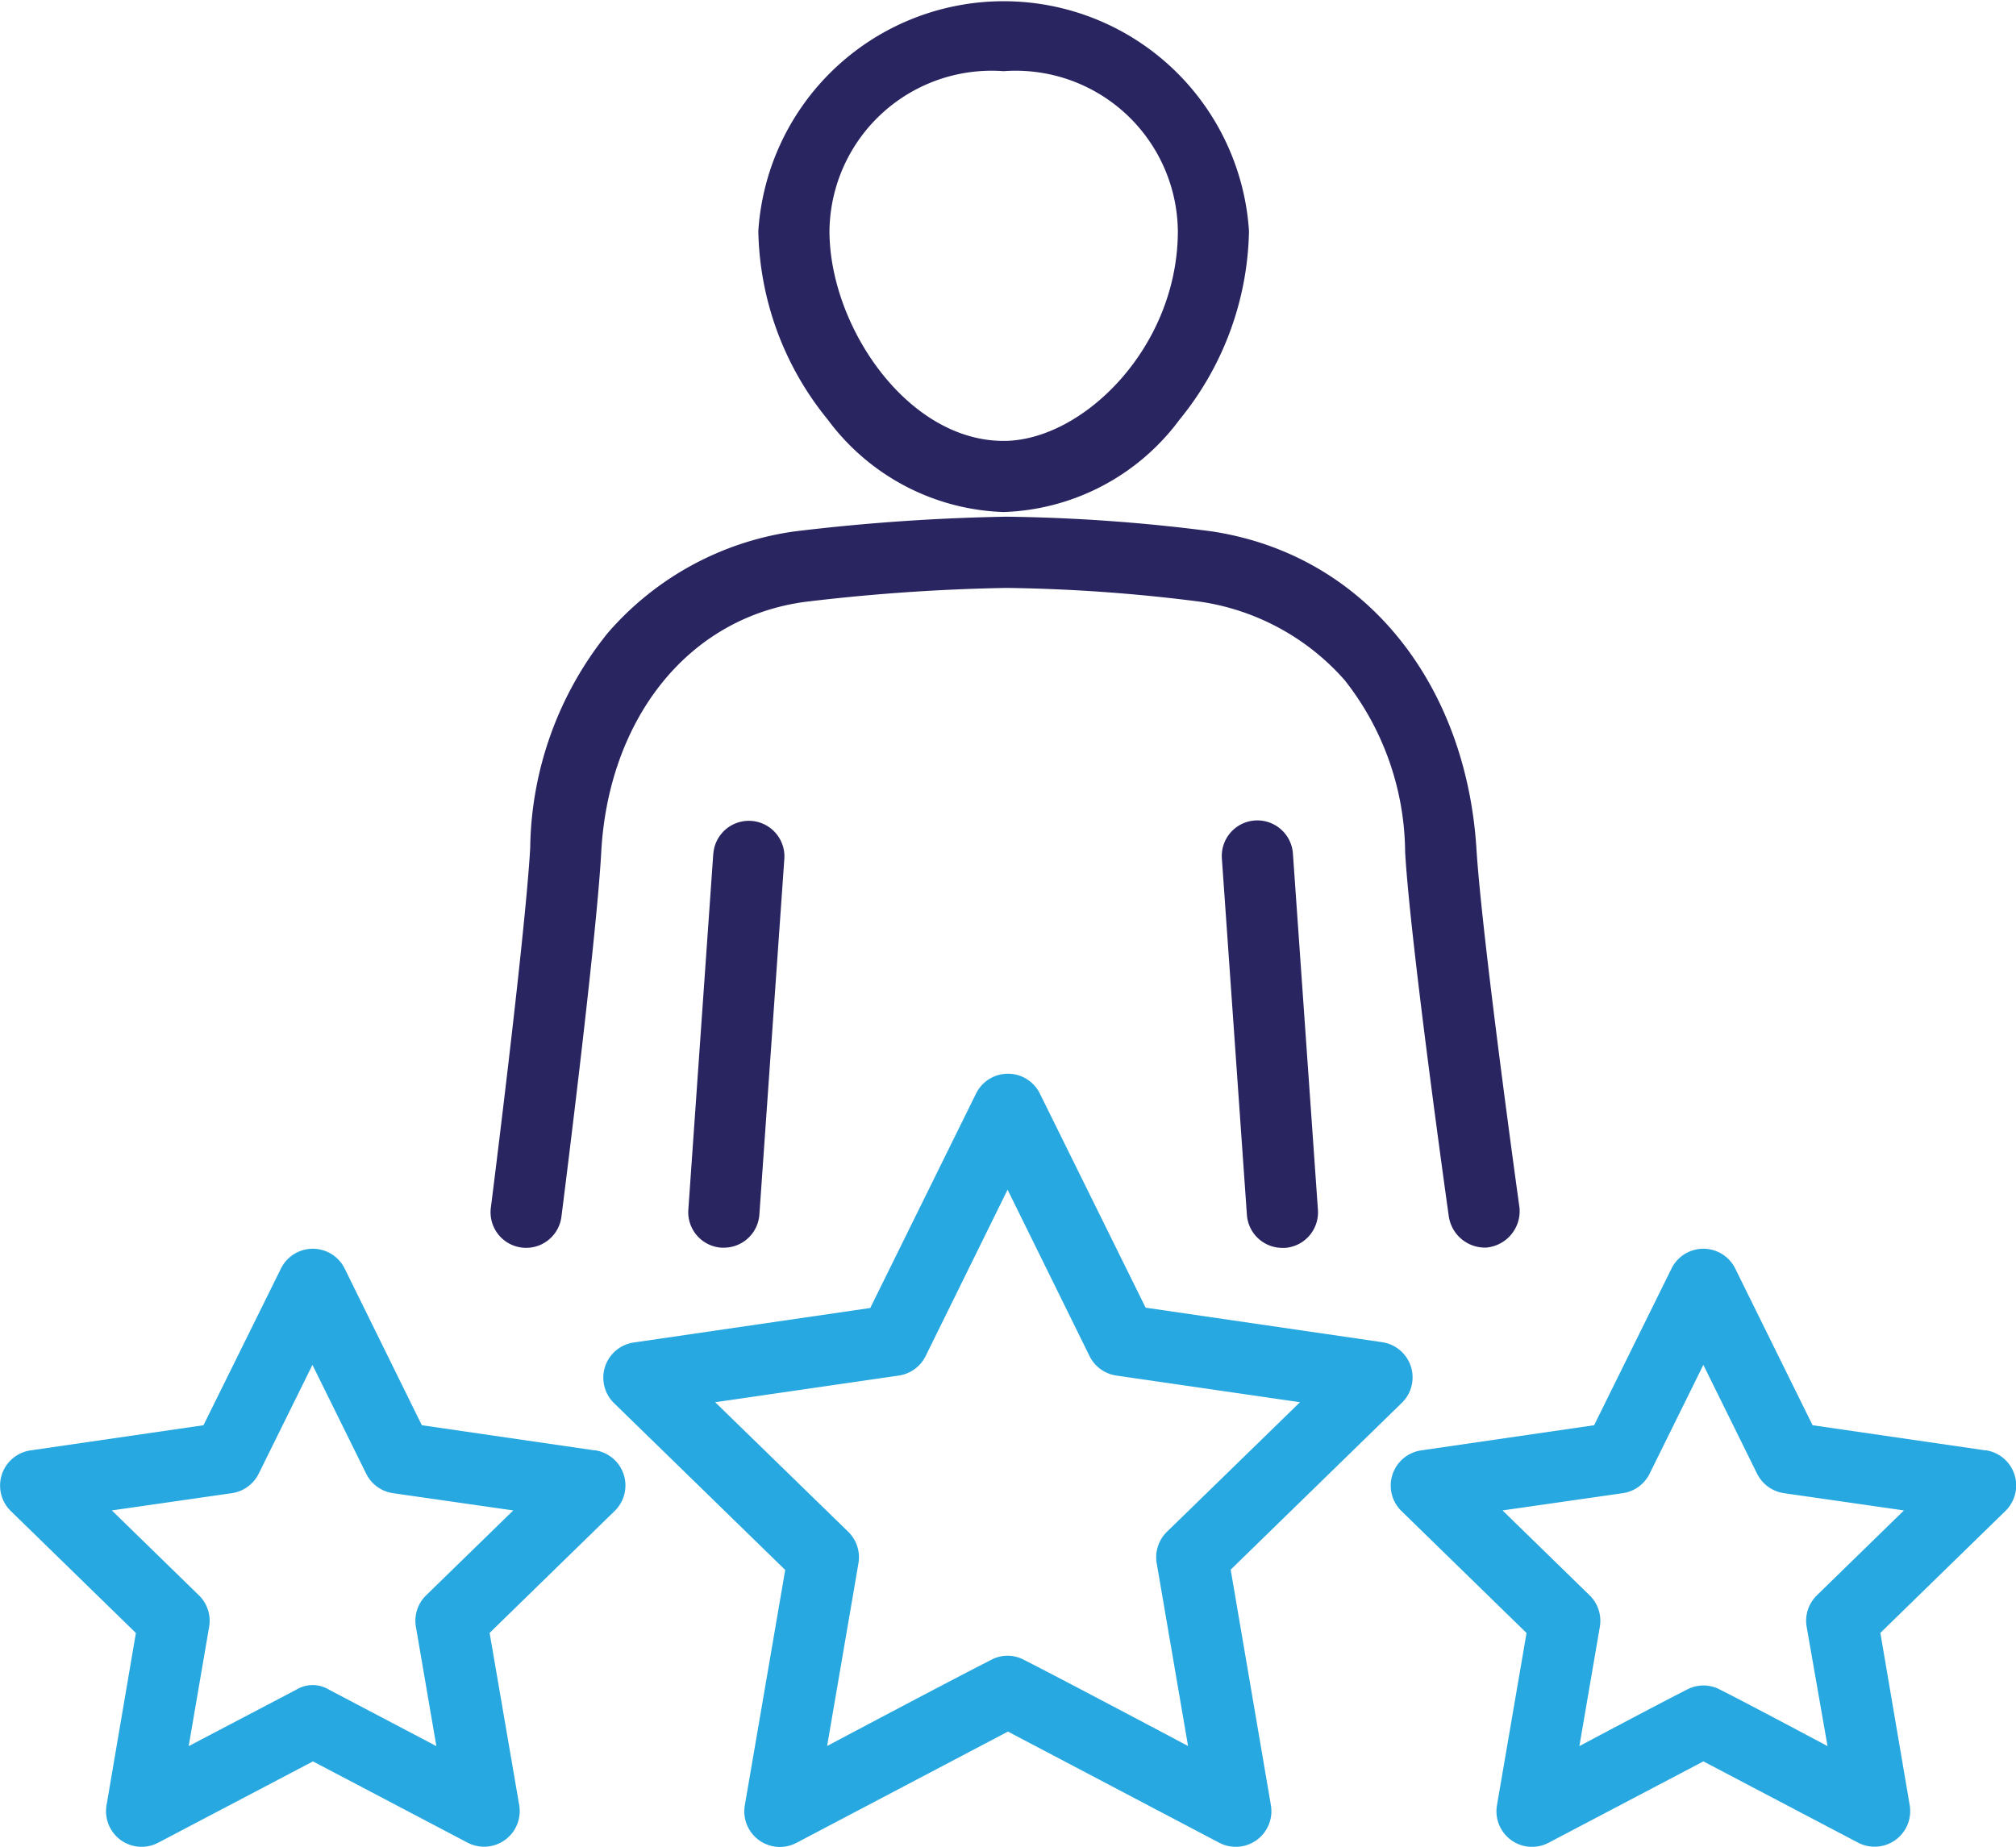
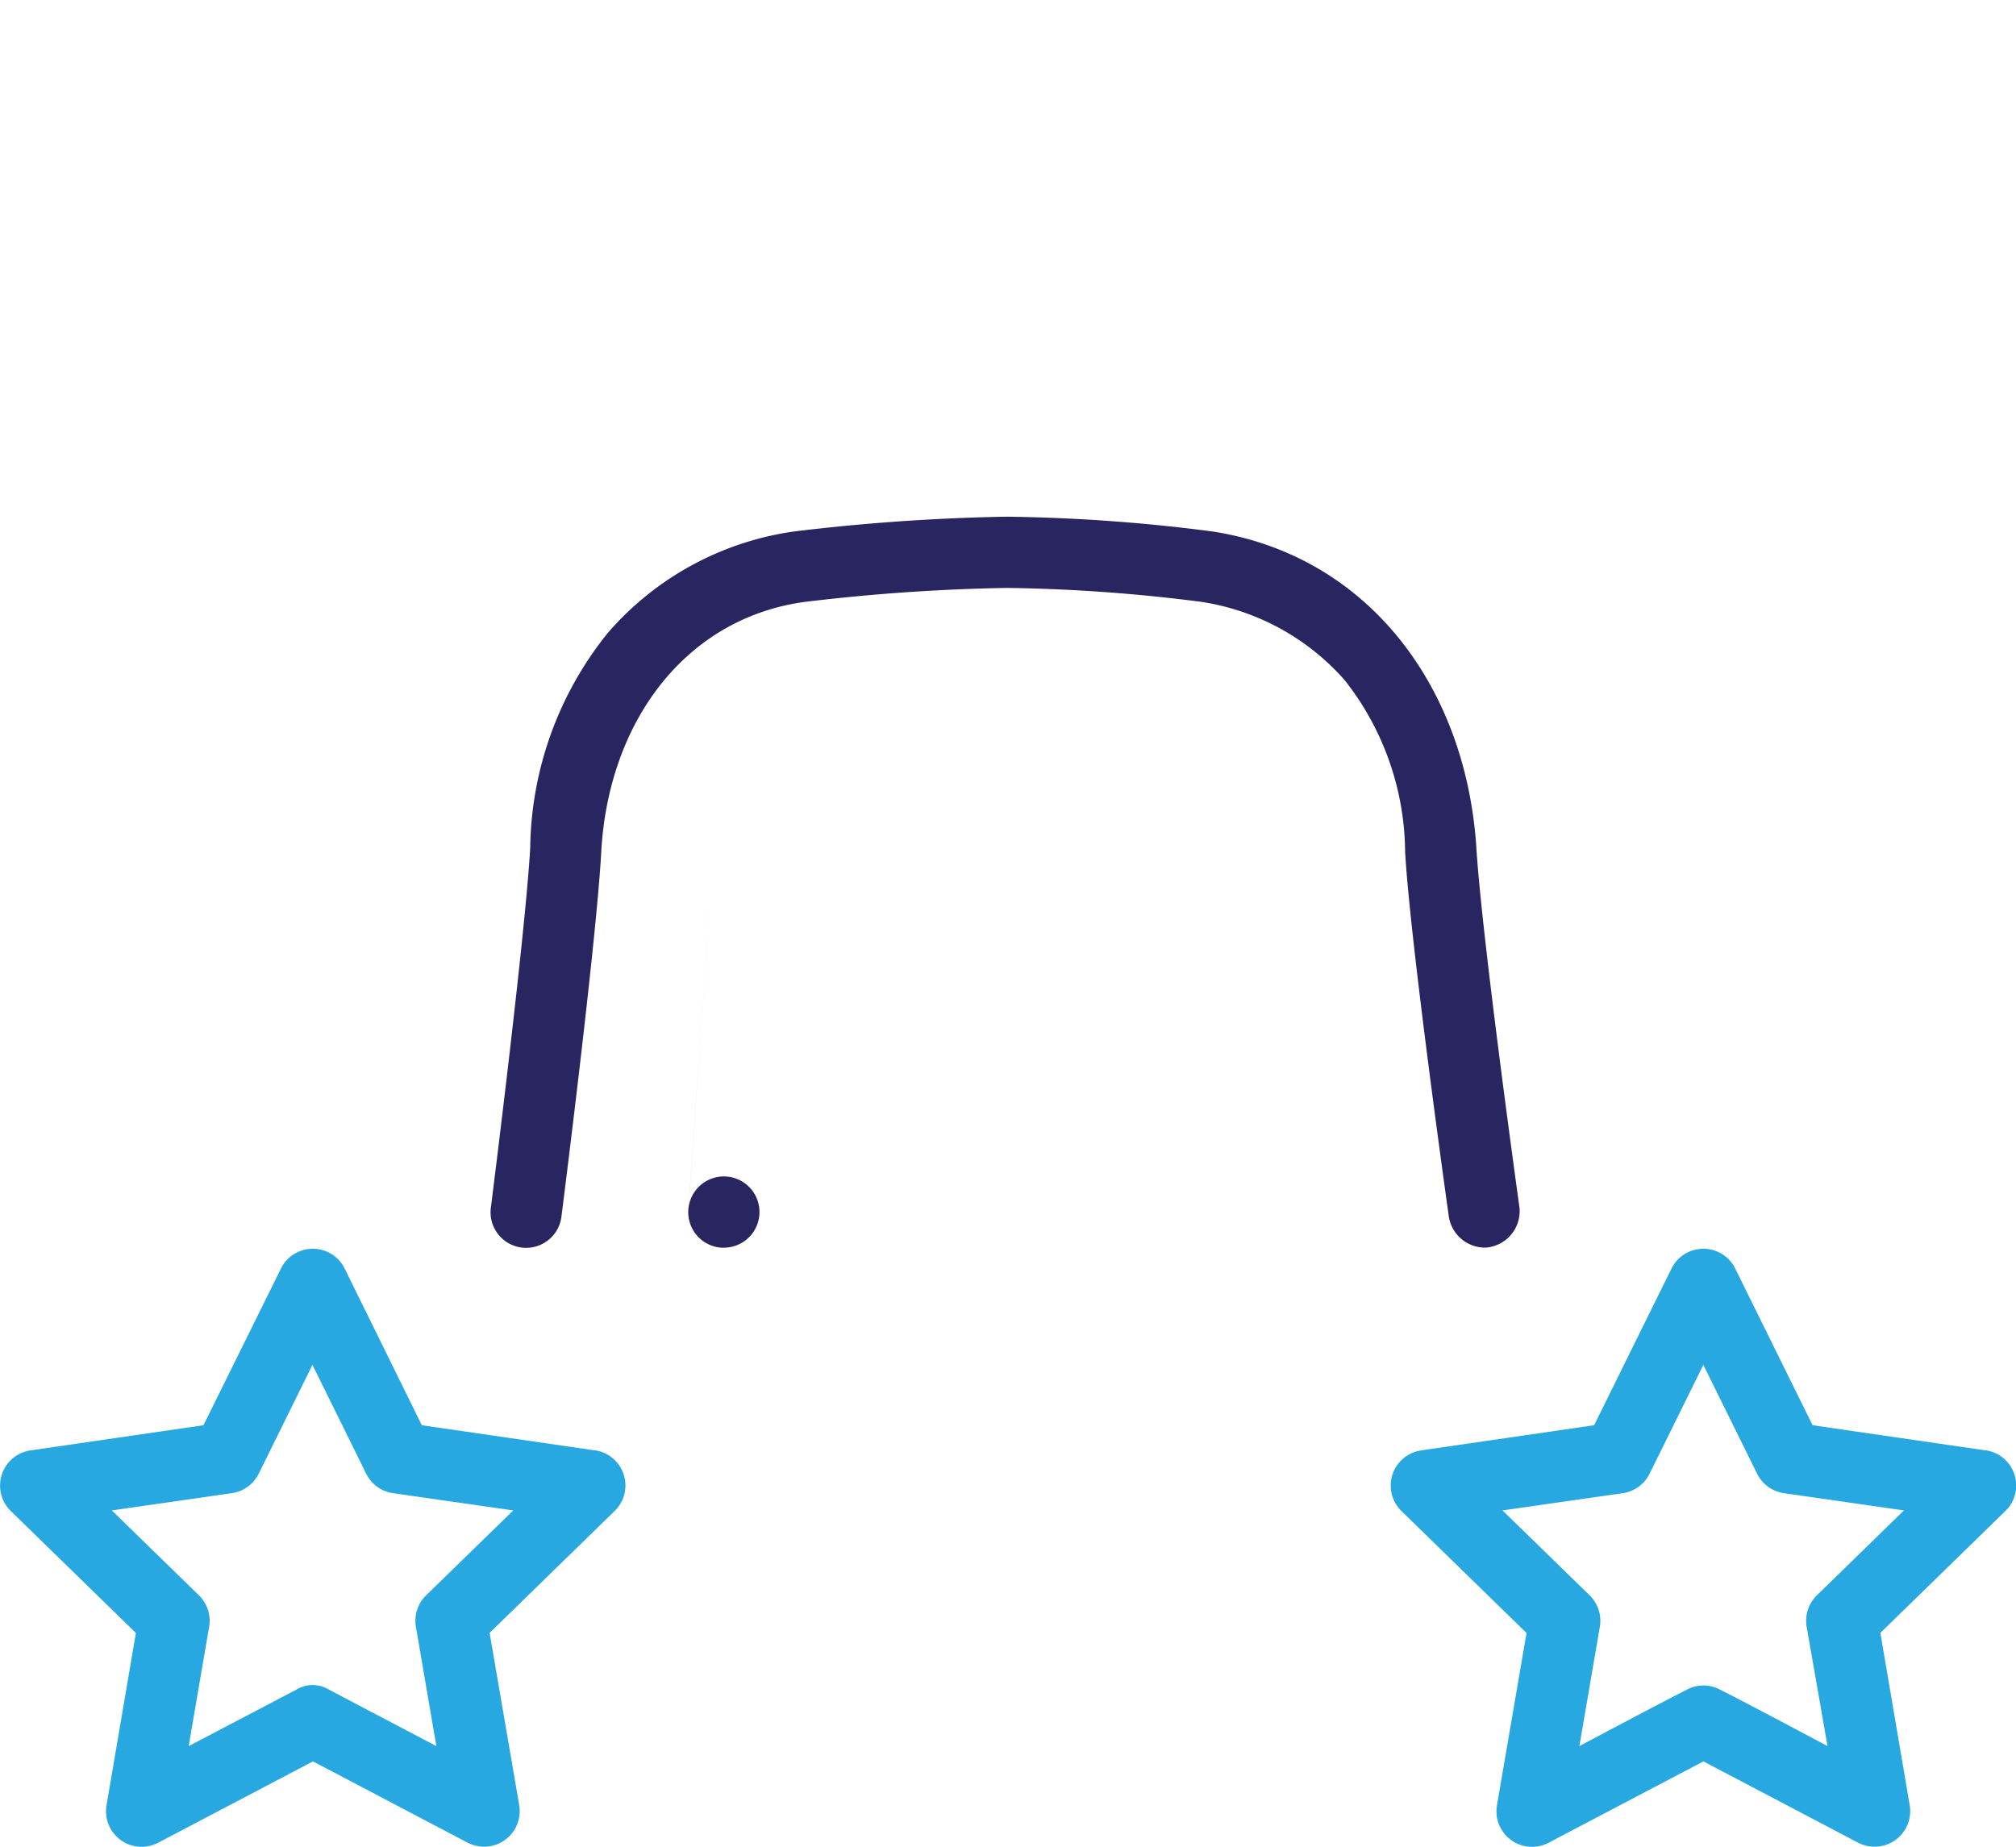
<svg xmlns="http://www.w3.org/2000/svg" width="38.54" height="35.314" viewBox="0 0 38.54 35.314">
  <g id="experience" transform="translate(-22.31 -41.87)">
-     <path id="Path_1039" data-name="Path 1039" d="M202.81,51.661a4.36,4.36,0,0,0,3.364-1.769,5.859,5.859,0,0,0,1.326-3.605,4.7,4.7,0,0,0-9.38,0,5.859,5.859,0,0,0,1.326,3.605A4.357,4.357,0,0,0,202.81,51.661Zm0-8.43a3.1,3.1,0,0,1,3.33,3.057c0,2.226-1.822,4.013-3.33,4.013-1.845,0-3.33-2.2-3.33-4.013A3.1,3.1,0,0,1,202.81,43.231Z" transform="translate(-161.313)" fill="#292561" />
-     <path id="Path_1040" data-name="Path 1040" d="M182.358,232.8l-.477,6.81a.68.68,0,0,0,.631.726h.048a.681.681,0,0,0,.679-.632l.477-6.8a.68.68,0,0,0-1.357-.1Z" transform="translate(-146.412 -174.608)" fill="#292561" />
+     <path id="Path_1040" data-name="Path 1040" d="M182.358,232.8l-.477,6.81a.68.68,0,0,0,.631.726h.048a.681.681,0,0,0,.679-.632a.68.68,0,0,0-1.357-.1Z" transform="translate(-146.412 -174.608)" fill="#292561" />
    <path id="Path_1041" data-name="Path 1041" d="M155.066,175.666a.7.7,0,0,0,.636-.757s-.719-5.156-.825-6.886c-.2-3.106-2.093-5.6-5.057-6.052a33.336,33.336,0,0,0-3.925-.281,39.155,39.155,0,0,0-4.04.28,5.772,5.772,0,0,0-3.582,1.942,6.679,6.679,0,0,0-1.484,4.115c-.1,1.732-.754,6.89-.754,6.89a.68.68,0,1,0,1.352.148s.665-5.215.76-6.963c.135-2.479,1.6-4.471,3.894-4.783a37.421,37.421,0,0,1,3.853-.267,32.028,32.028,0,0,1,3.72.266,4.564,4.564,0,0,1,2.747,1.5,5.372,5.372,0,0,1,1.154,3.286c.1,1.751.835,6.967.835,6.967A.7.7,0,0,0,155.066,175.666Z" transform="translate(-104.343 -109.94)" fill="#292561" />
-     <path id="Path_1042" data-name="Path 1042" d="M306.21,232.123a.68.68,0,0,0-.632.731l.478,6.809a.68.68,0,0,0,.678.633h.049a.681.681,0,0,0,.631-.726l-.478-6.81a.682.682,0,0,0-.726-.637Z" transform="translate(-259.909 -174.564)" fill="#292561" />
-     <path id="Path_1043" data-name="Path 1043" d="M174.183,300.36l3.272-3.19a.68.68,0,0,0-.377-1.16l-4.521-.66-2.022-4.094a.68.68,0,0,0-1.22,0l-2.022,4.1-4.521.66a.68.68,0,0,0-.377,1.16l3.272,3.189-.772,4.5a.68.68,0,0,0,.99.717l4.04-2.126,4.04,2.126a.681.681,0,0,0,.987-.717Zm-4.575,1.723c-.79.4-3.14,1.649-3.14,1.649l.6-3.5a.68.68,0,0,0-.2-.6l-2.54-2.474,3.511-.51a.681.681,0,0,0,.512-.372l1.567-3.182,1.567,3.182a.681.681,0,0,0,.512.372l3.511.51-2.54,2.474a.68.68,0,0,0-.2.6l.6,3.5s-2.35-1.248-3.14-1.649A.66.66,0,0,0,169.608,302.083Z" transform="translate(-128.346 -228.475)" fill="#27a8e0" />
    <path id="Path_1044" data-name="Path 1044" d="M356.11,335.31l-3.306-.481-1.478-2.995a.679.679,0,0,0-1.219,0l-1.479,2.995-3.306.481a.68.68,0,0,0-.377,1.16l2.391,2.332-.565,3.292a.68.68,0,0,0,.99.717l2.956-1.554,2.957,1.554a.681.681,0,0,0,.987-.717L354.1,338.8l2.391-2.332a.68.68,0,0,0-.377-1.16Zm-5.71,4.576c-.519.261-2.054,1.079-2.054,1.079l.392-2.287a.68.68,0,0,0-.2-.6l-1.661-1.62,2.3-.33a.679.679,0,0,0,.512-.373l1.027-2.08,1.027,2.08a.682.682,0,0,0,.513.373l2.295.33-1.661,1.62a.679.679,0,0,0-.2.6l.4,2.287s-1.534-.819-2.053-1.079A.671.671,0,0,0,350.4,339.886Z" transform="translate(-295.843 -265.706)" fill="#27a8e0" />
    <path id="Path_1045" data-name="Path 1045" d="M33.68,335.31l-3.306-.481L28.9,331.835a.679.679,0,0,0-1.22,0L26.2,334.829l-3.306.481a.68.68,0,0,0-.377,1.16l2.391,2.332-.561,3.292a.68.68,0,0,0,.989.717l2.957-1.554,2.956,1.554a.681.681,0,0,0,.987-.717L31.67,338.8l2.391-2.332a.68.68,0,0,0-.377-1.16Zm-5.706,4.576-2.057,1.079.392-2.287a.679.679,0,0,0-.2-.6l-1.661-1.62,2.295-.33a.682.682,0,0,0,.513-.373l1.027-2.08,1.027,2.08a.679.679,0,0,0,.512.373l2.3.33-1.662,1.62a.68.68,0,0,0-.2.6l.392,2.287L28.6,339.886A.6.6,0,0,0,27.974,339.886Z" transform="translate(0 -265.706)" fill="#27a8e0" />
  </g>
</svg>